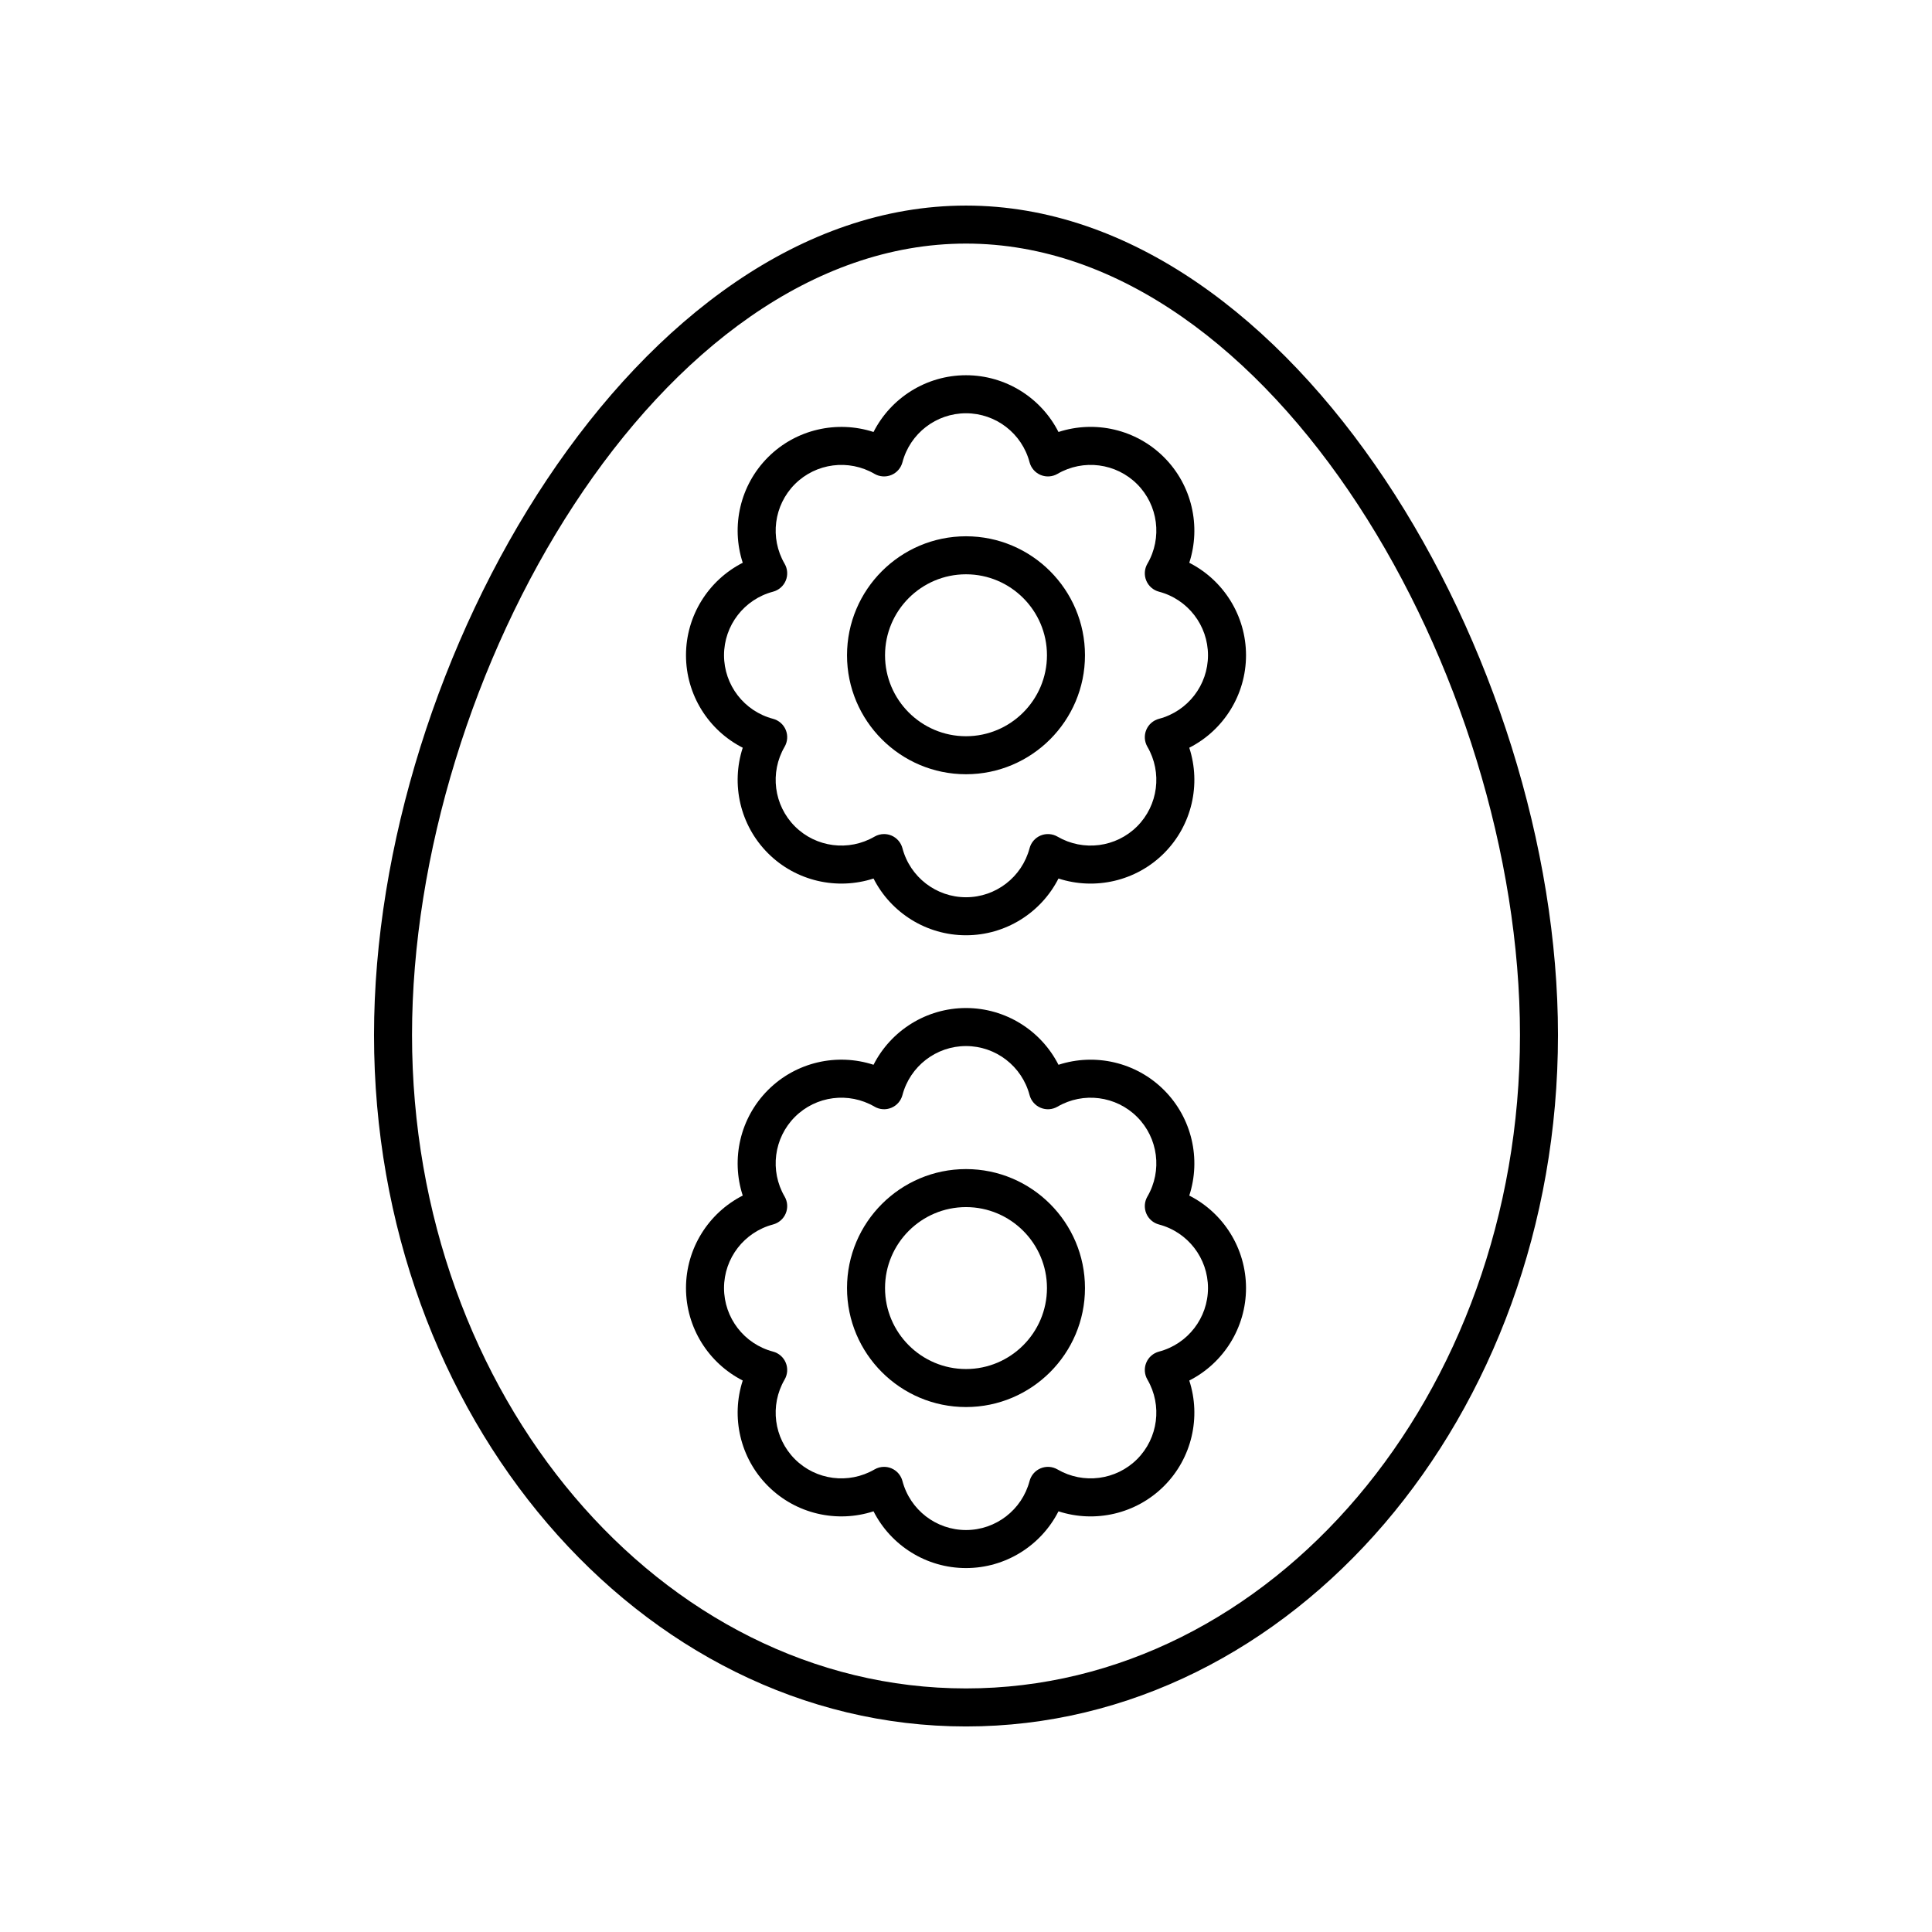
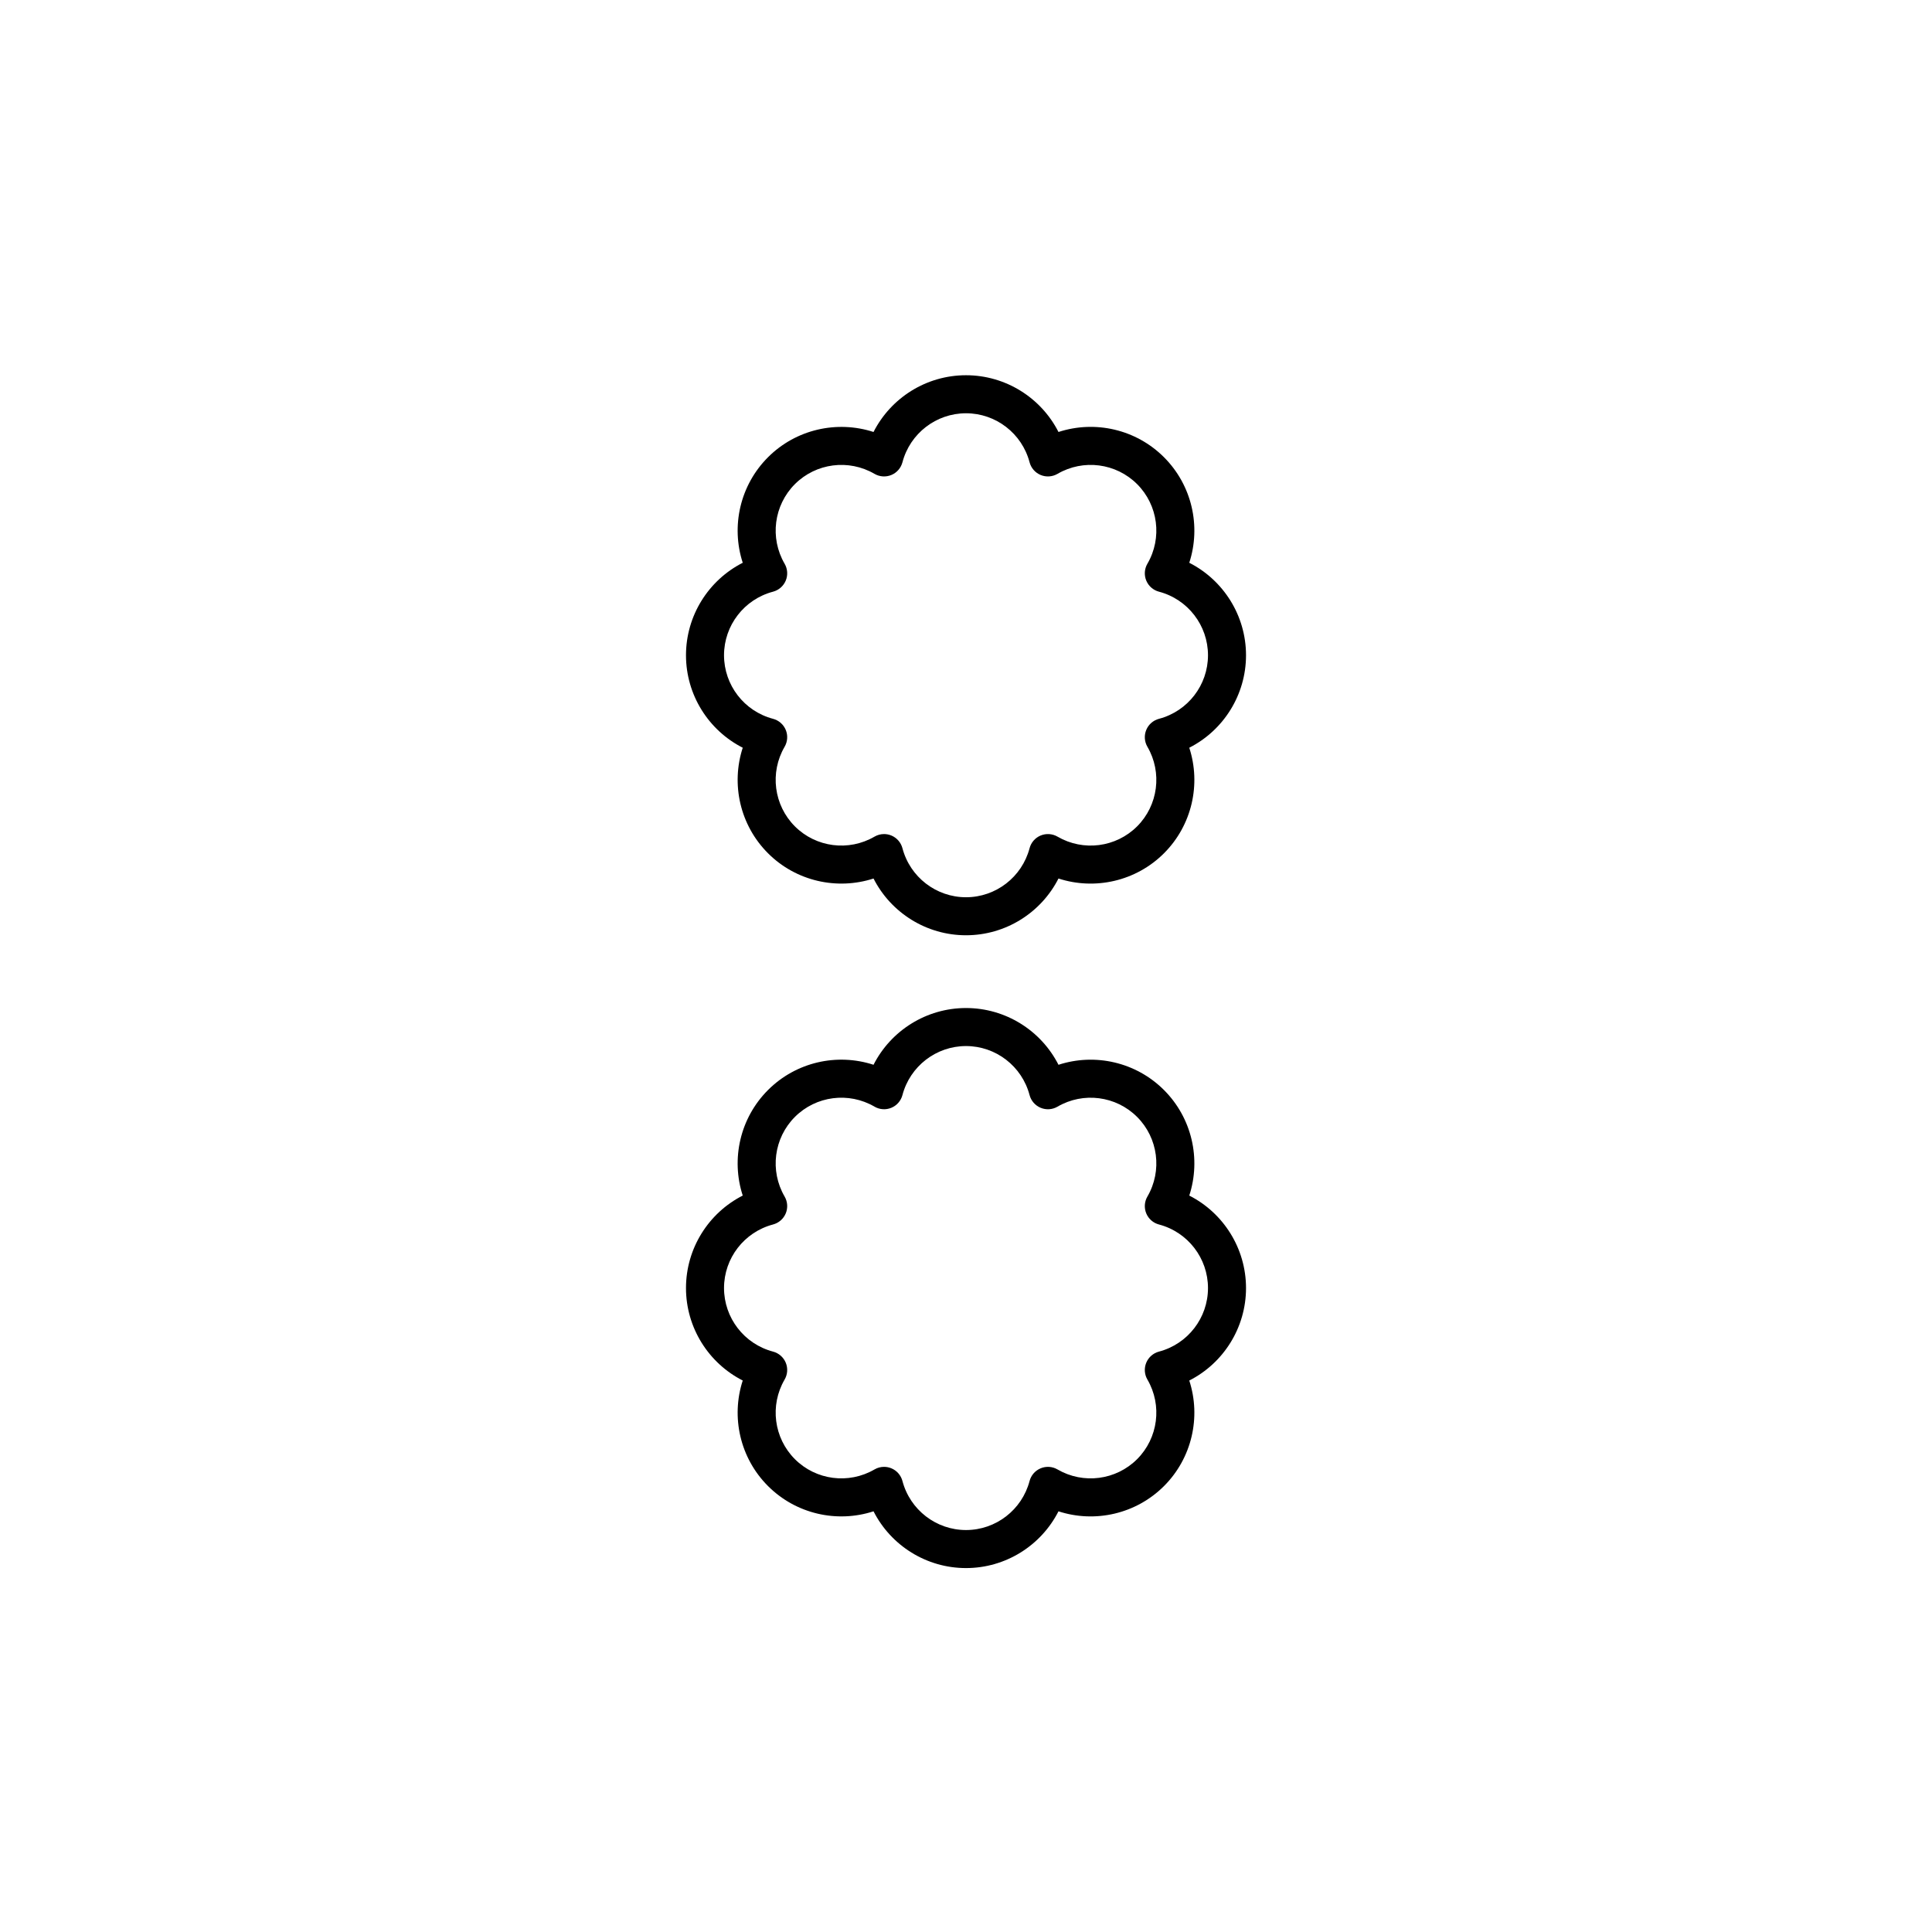
<svg xmlns="http://www.w3.org/2000/svg" fill="#000000" width="800px" height="800px" version="1.1" viewBox="144 144 512 512">
  <g>
-     <path d="m400 198.48c-86.906 0-156.88 120.25-156.88 219.8-0.004 101.04 70.375 183.25 156.88 183.25s156.88-82.203 156.88-183.25c0-99.559-69.98-219.8-156.88-219.8zm0 392.97c-80.953 0-146.81-77.684-146.81-173.17 0-94.996 65.484-209.73 146.81-209.73s146.81 114.73 146.81 209.73c0 95.484-65.859 173.17-146.81 173.17z" />
-     <path d="m400 286.12c-17.387 0-31.531 14.145-31.531 31.531-0.004 17.387 14.141 31.531 31.531 31.531 17.387 0 31.531-14.145 31.531-31.531 0-17.387-14.145-31.531-31.531-31.531zm0 52.988c-11.832 0-21.457-9.625-21.457-21.457 0-11.832 9.625-21.457 21.457-21.457s21.457 9.625 21.457 21.457c-0.004 11.828-9.629 21.457-21.457 21.457z" />
    <path d="m459.17 293.14c3.152-9.684 0.723-20.547-6.695-27.965-7.418-7.422-18.285-9.855-27.965-6.695-4.617-9.074-14.016-15.039-24.508-15.039s-19.891 5.965-24.508 15.039c-9.684-3.144-20.551-0.723-27.965 6.695-7.418 7.418-9.848 18.281-6.695 27.965-9.074 4.613-15.039 14.016-15.039 24.508 0 10.492 5.965 19.891 15.039 24.508-3.152 9.684-0.723 20.547 6.695 27.965 7.414 7.418 18.289 9.836 27.965 6.695 4.613 9.078 14.016 15.039 24.508 15.039 10.488 0 19.891-5.965 24.508-15.039 9.672 3.144 20.547 0.723 27.965-6.695 7.418-7.418 9.848-18.281 6.695-27.965 9.074-4.613 15.039-14.016 15.039-24.508-0.004-10.492-5.965-19.891-15.039-24.508zm-8.027 41.352c-1.52 0.402-2.766 1.488-3.371 2.941-0.602 1.453-0.492 3.106 0.301 4.465 3.984 6.836 2.859 15.512-2.723 21.098-5.586 5.586-14.262 6.703-21.098 2.723-1.359-0.789-3.012-0.898-4.465-0.301-1.453 0.602-2.543 1.852-2.941 3.371-2.019 7.648-8.945 12.992-16.844 12.992-7.902 0-14.828-5.344-16.844-12.992-0.402-1.52-1.488-2.766-2.941-3.371-0.621-0.254-1.273-0.383-1.93-0.383-0.879 0-1.758 0.23-2.535 0.684-6.84 3.977-15.516 2.859-21.098-2.723-5.586-5.586-6.707-14.262-2.723-21.098 0.793-1.359 0.902-3.012 0.301-4.465-0.602-1.453-1.852-2.543-3.371-2.941-7.648-2.016-12.988-8.941-12.988-16.844s5.34-14.828 12.988-16.844c1.52-0.402 2.766-1.488 3.371-2.941 0.602-1.453 0.492-3.106-0.301-4.465-3.984-6.836-2.859-15.512 2.723-21.098 5.586-5.586 14.262-6.707 21.098-2.723 1.359 0.789 3.012 0.898 4.465 0.301 1.453-0.602 2.543-1.852 2.941-3.371 2.016-7.648 8.941-12.988 16.844-12.988s14.828 5.34 16.844 12.988c0.402 1.52 1.488 2.766 2.941 3.371 1.453 0.598 3.106 0.488 4.465-0.301 6.832-3.984 15.508-2.867 21.098 2.723 5.586 5.586 6.707 14.262 2.723 21.098-0.793 1.359-0.902 3.012-0.301 4.465 0.602 1.453 1.852 2.543 3.371 2.941 7.648 2.016 12.988 8.941 12.988 16.844s-5.34 14.828-12.988 16.844z" />
-     <path d="m400 453.82c-17.387 0-31.531 14.145-31.531 31.531-0.004 17.387 14.141 31.531 31.531 31.531 17.387 0 31.531-14.145 31.531-31.531 0-17.387-14.145-31.531-31.531-31.531zm0 52.988c-11.832 0-21.457-9.625-21.457-21.457 0-11.828 9.625-21.457 21.457-21.457s21.457 9.625 21.457 21.457c-0.004 11.832-9.629 21.457-21.457 21.457z" />
-     <path d="m459.17 460.84c3.152-9.684 0.723-20.547-6.695-27.965-7.414-7.418-18.281-9.852-27.965-6.695-4.617-9.078-14.016-15.043-24.508-15.043s-19.891 5.965-24.508 15.039c-9.691-3.16-20.555-0.727-27.965 6.695-7.418 7.418-9.848 18.281-6.695 27.965-9.074 4.613-15.039 14.016-15.039 24.508 0 10.492 5.965 19.891 15.039 24.508-3.152 9.684-0.723 20.547 6.695 27.965 7.418 7.418 18.277 9.852 27.965 6.695 4.613 9.078 14.016 15.043 24.508 15.043 10.488 0 19.891-5.965 24.508-15.039 9.68 3.152 20.547 0.719 27.965-6.695 7.418-7.418 9.848-18.281 6.695-27.965 9.074-4.613 15.039-14.016 15.039-24.508-0.004-10.496-5.965-19.895-15.039-24.508zm-8.027 41.348c-1.52 0.402-2.766 1.488-3.371 2.941-0.602 1.453-0.492 3.106 0.301 4.465 3.984 6.836 2.859 15.512-2.723 21.098-5.586 5.586-14.262 6.703-21.098 2.727-1.359-0.793-3.012-0.906-4.465-0.301-1.453 0.602-2.543 1.848-2.941 3.371-2.019 7.644-8.945 12.988-16.844 12.988-7.902 0-14.828-5.344-16.844-12.992-0.402-1.523-1.488-2.766-2.941-3.371-0.621-0.254-1.273-0.383-1.93-0.383-0.879 0-1.758 0.23-2.535 0.688-6.84 3.977-15.516 2.859-21.098-2.727-5.586-5.586-6.707-14.262-2.723-21.098 0.793-1.359 0.902-3.012 0.301-4.465-0.602-1.453-1.852-2.543-3.371-2.941-7.648-2.016-12.988-8.941-12.988-16.844s5.34-14.828 12.988-16.844c1.52-0.402 2.766-1.488 3.371-2.941 0.602-1.453 0.492-3.106-0.301-4.465-3.984-6.836-2.859-15.512 2.723-21.098 5.59-5.59 14.262-6.707 21.098-2.723 1.359 0.793 3.012 0.906 4.465 0.301 1.453-0.602 2.543-1.852 2.941-3.371 2.016-7.644 8.941-12.988 16.844-12.988s14.828 5.344 16.844 12.992c0.402 1.52 1.488 2.766 2.941 3.371 1.453 0.602 3.106 0.492 4.465-0.301 6.828-3.984 15.512-2.867 21.098 2.723 5.586 5.586 6.707 14.262 2.723 21.098-0.793 1.359-0.902 3.012-0.301 4.465 0.602 1.453 1.852 2.543 3.371 2.941 7.648 2.016 12.988 8.941 12.988 16.844 0 7.898-5.34 14.824-12.988 16.84z" />
+     <path d="m459.17 460.84c3.152-9.684 0.723-20.547-6.695-27.965-7.414-7.418-18.281-9.852-27.965-6.695-4.617-9.078-14.016-15.043-24.508-15.043s-19.891 5.965-24.508 15.039c-9.691-3.16-20.555-0.727-27.965 6.695-7.418 7.418-9.848 18.281-6.695 27.965-9.074 4.613-15.039 14.016-15.039 24.508 0 10.492 5.965 19.891 15.039 24.508-3.152 9.684-0.723 20.547 6.695 27.965 7.418 7.418 18.277 9.852 27.965 6.695 4.613 9.078 14.016 15.043 24.508 15.043 10.488 0 19.891-5.965 24.508-15.039 9.68 3.152 20.547 0.719 27.965-6.695 7.418-7.418 9.848-18.281 6.695-27.965 9.074-4.613 15.039-14.016 15.039-24.508-0.004-10.496-5.965-19.895-15.039-24.508m-8.027 41.348c-1.52 0.402-2.766 1.488-3.371 2.941-0.602 1.453-0.492 3.106 0.301 4.465 3.984 6.836 2.859 15.512-2.723 21.098-5.586 5.586-14.262 6.703-21.098 2.727-1.359-0.793-3.012-0.906-4.465-0.301-1.453 0.602-2.543 1.848-2.941 3.371-2.019 7.644-8.945 12.988-16.844 12.988-7.902 0-14.828-5.344-16.844-12.992-0.402-1.523-1.488-2.766-2.941-3.371-0.621-0.254-1.273-0.383-1.93-0.383-0.879 0-1.758 0.23-2.535 0.688-6.84 3.977-15.516 2.859-21.098-2.727-5.586-5.586-6.707-14.262-2.723-21.098 0.793-1.359 0.902-3.012 0.301-4.465-0.602-1.453-1.852-2.543-3.371-2.941-7.648-2.016-12.988-8.941-12.988-16.844s5.34-14.828 12.988-16.844c1.52-0.402 2.766-1.488 3.371-2.941 0.602-1.453 0.492-3.106-0.301-4.465-3.984-6.836-2.859-15.512 2.723-21.098 5.59-5.59 14.262-6.707 21.098-2.723 1.359 0.793 3.012 0.906 4.465 0.301 1.453-0.602 2.543-1.852 2.941-3.371 2.016-7.644 8.941-12.988 16.844-12.988s14.828 5.344 16.844 12.992c0.402 1.52 1.488 2.766 2.941 3.371 1.453 0.602 3.106 0.492 4.465-0.301 6.828-3.984 15.512-2.867 21.098 2.723 5.586 5.586 6.707 14.262 2.723 21.098-0.793 1.359-0.902 3.012-0.301 4.465 0.602 1.453 1.852 2.543 3.371 2.941 7.648 2.016 12.988 8.941 12.988 16.844 0 7.898-5.34 14.824-12.988 16.84z" />
  </g>
</svg>